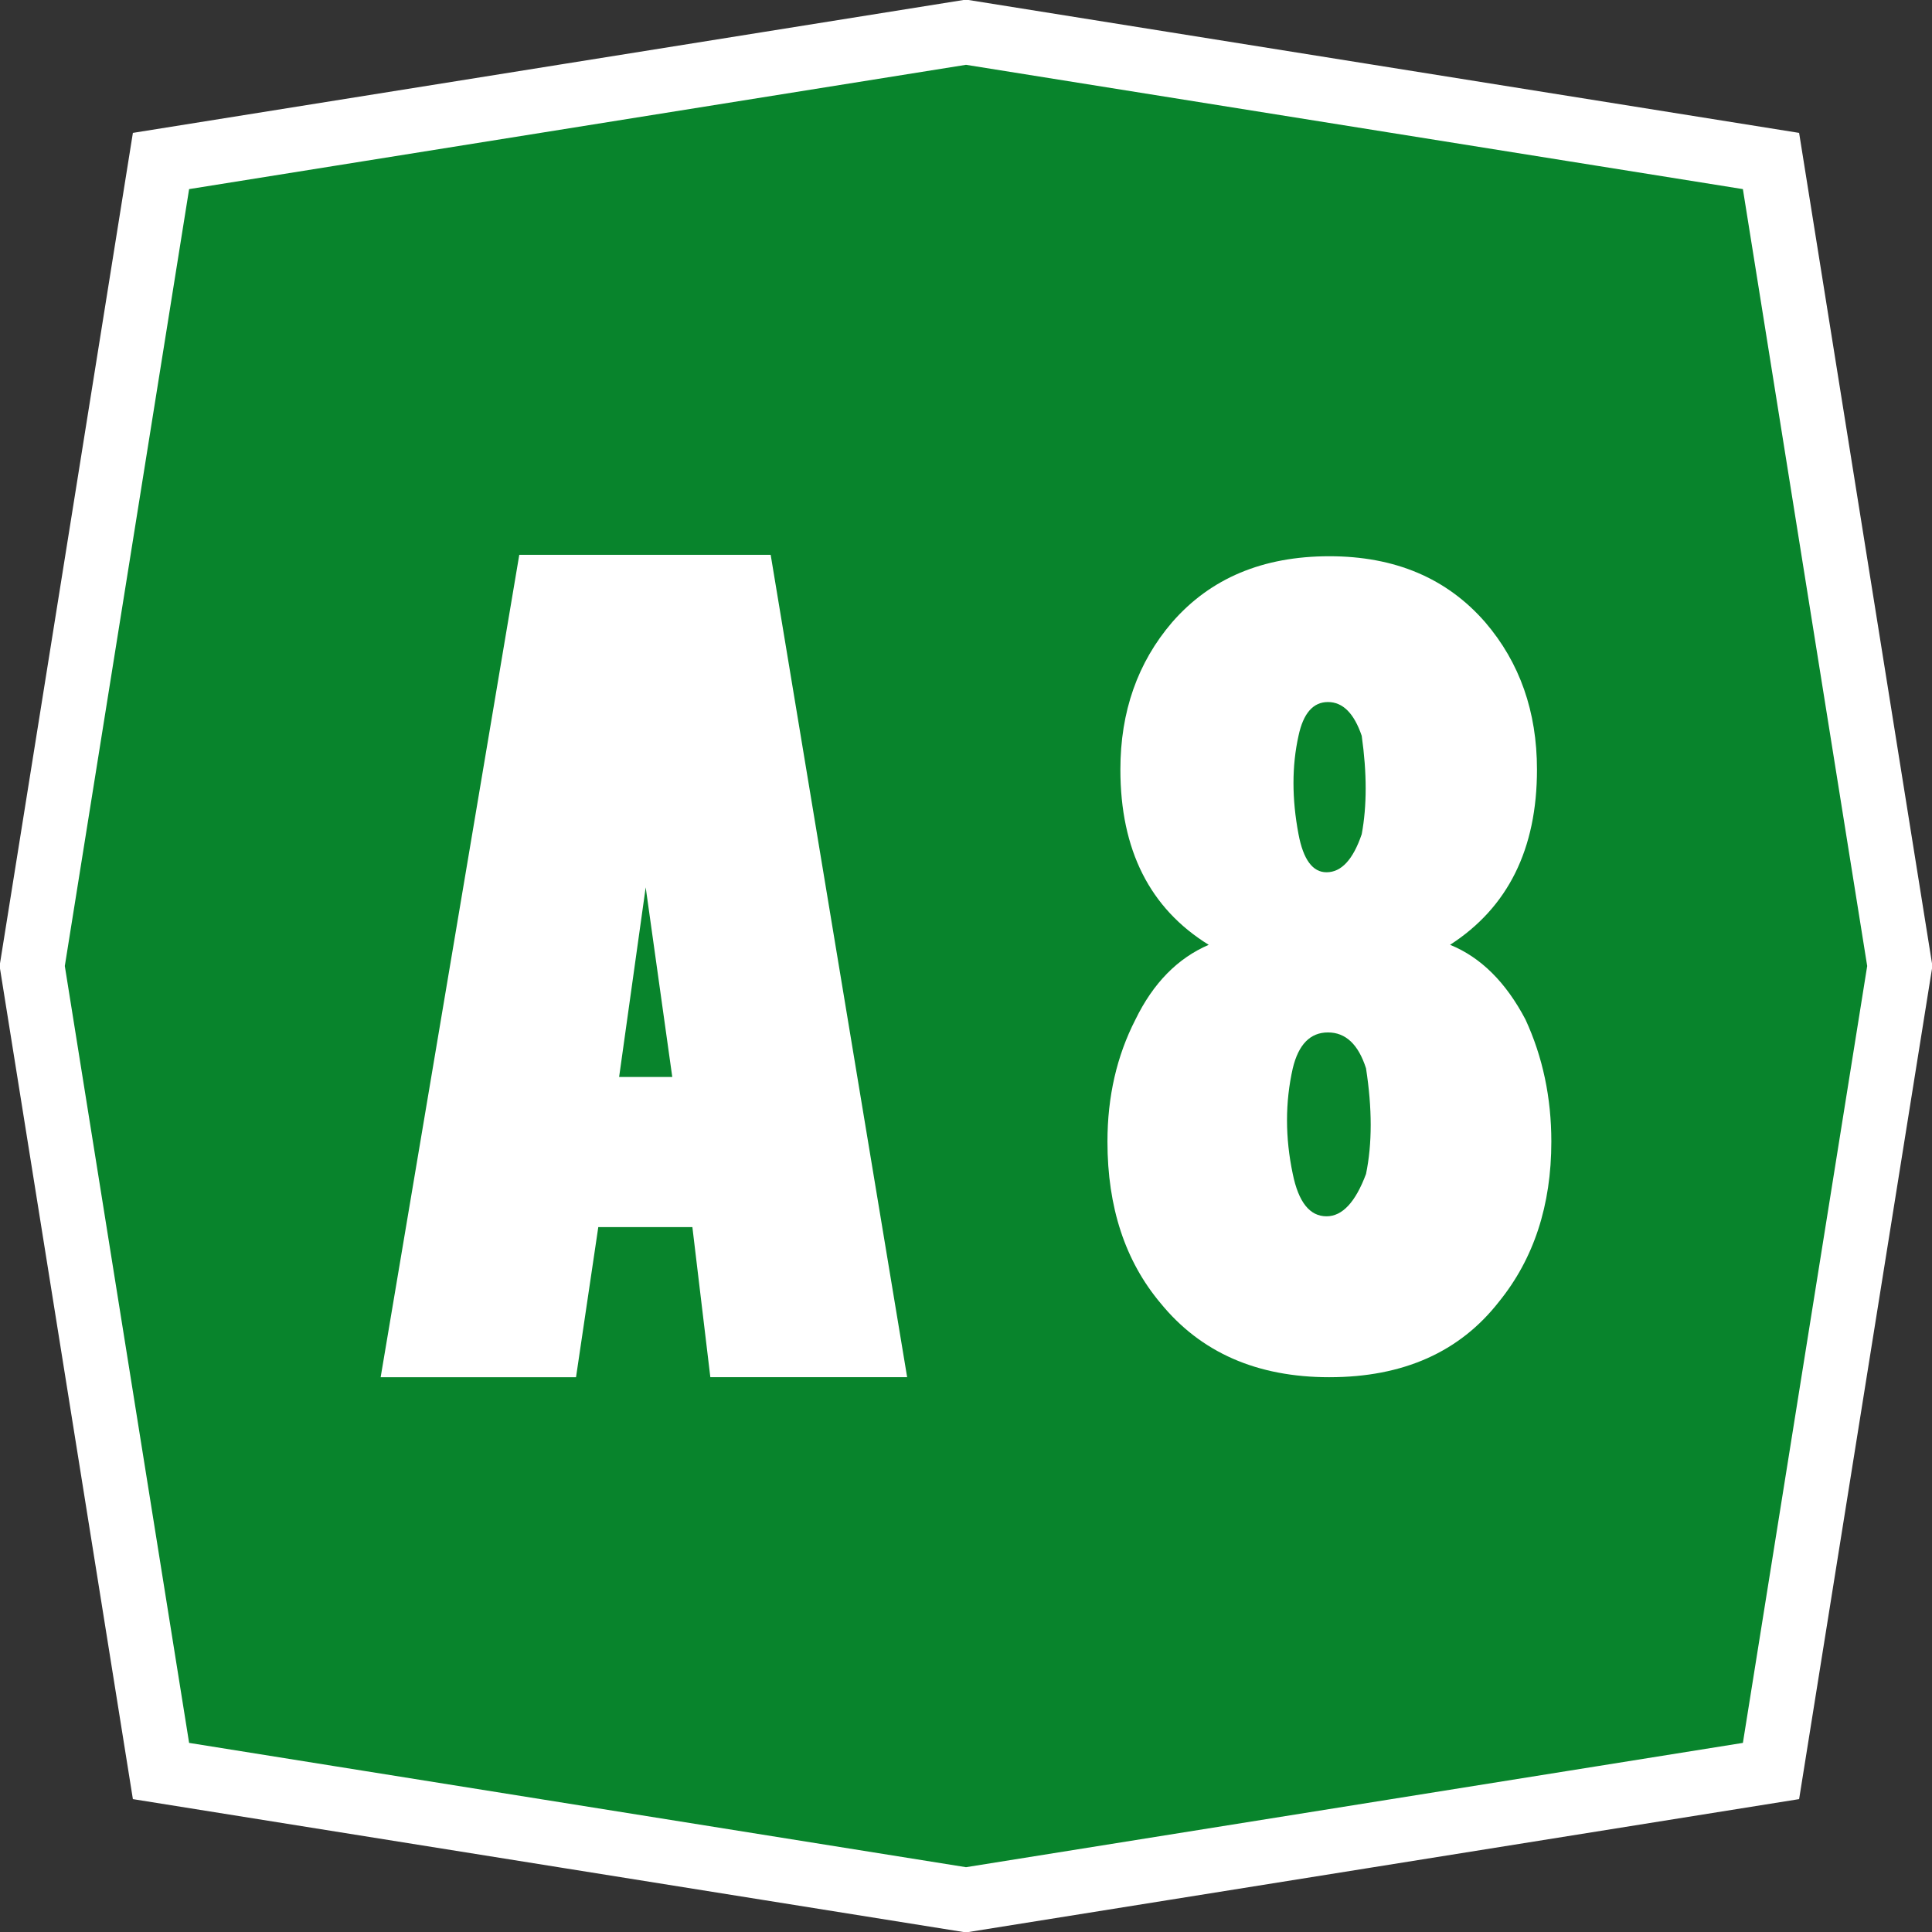
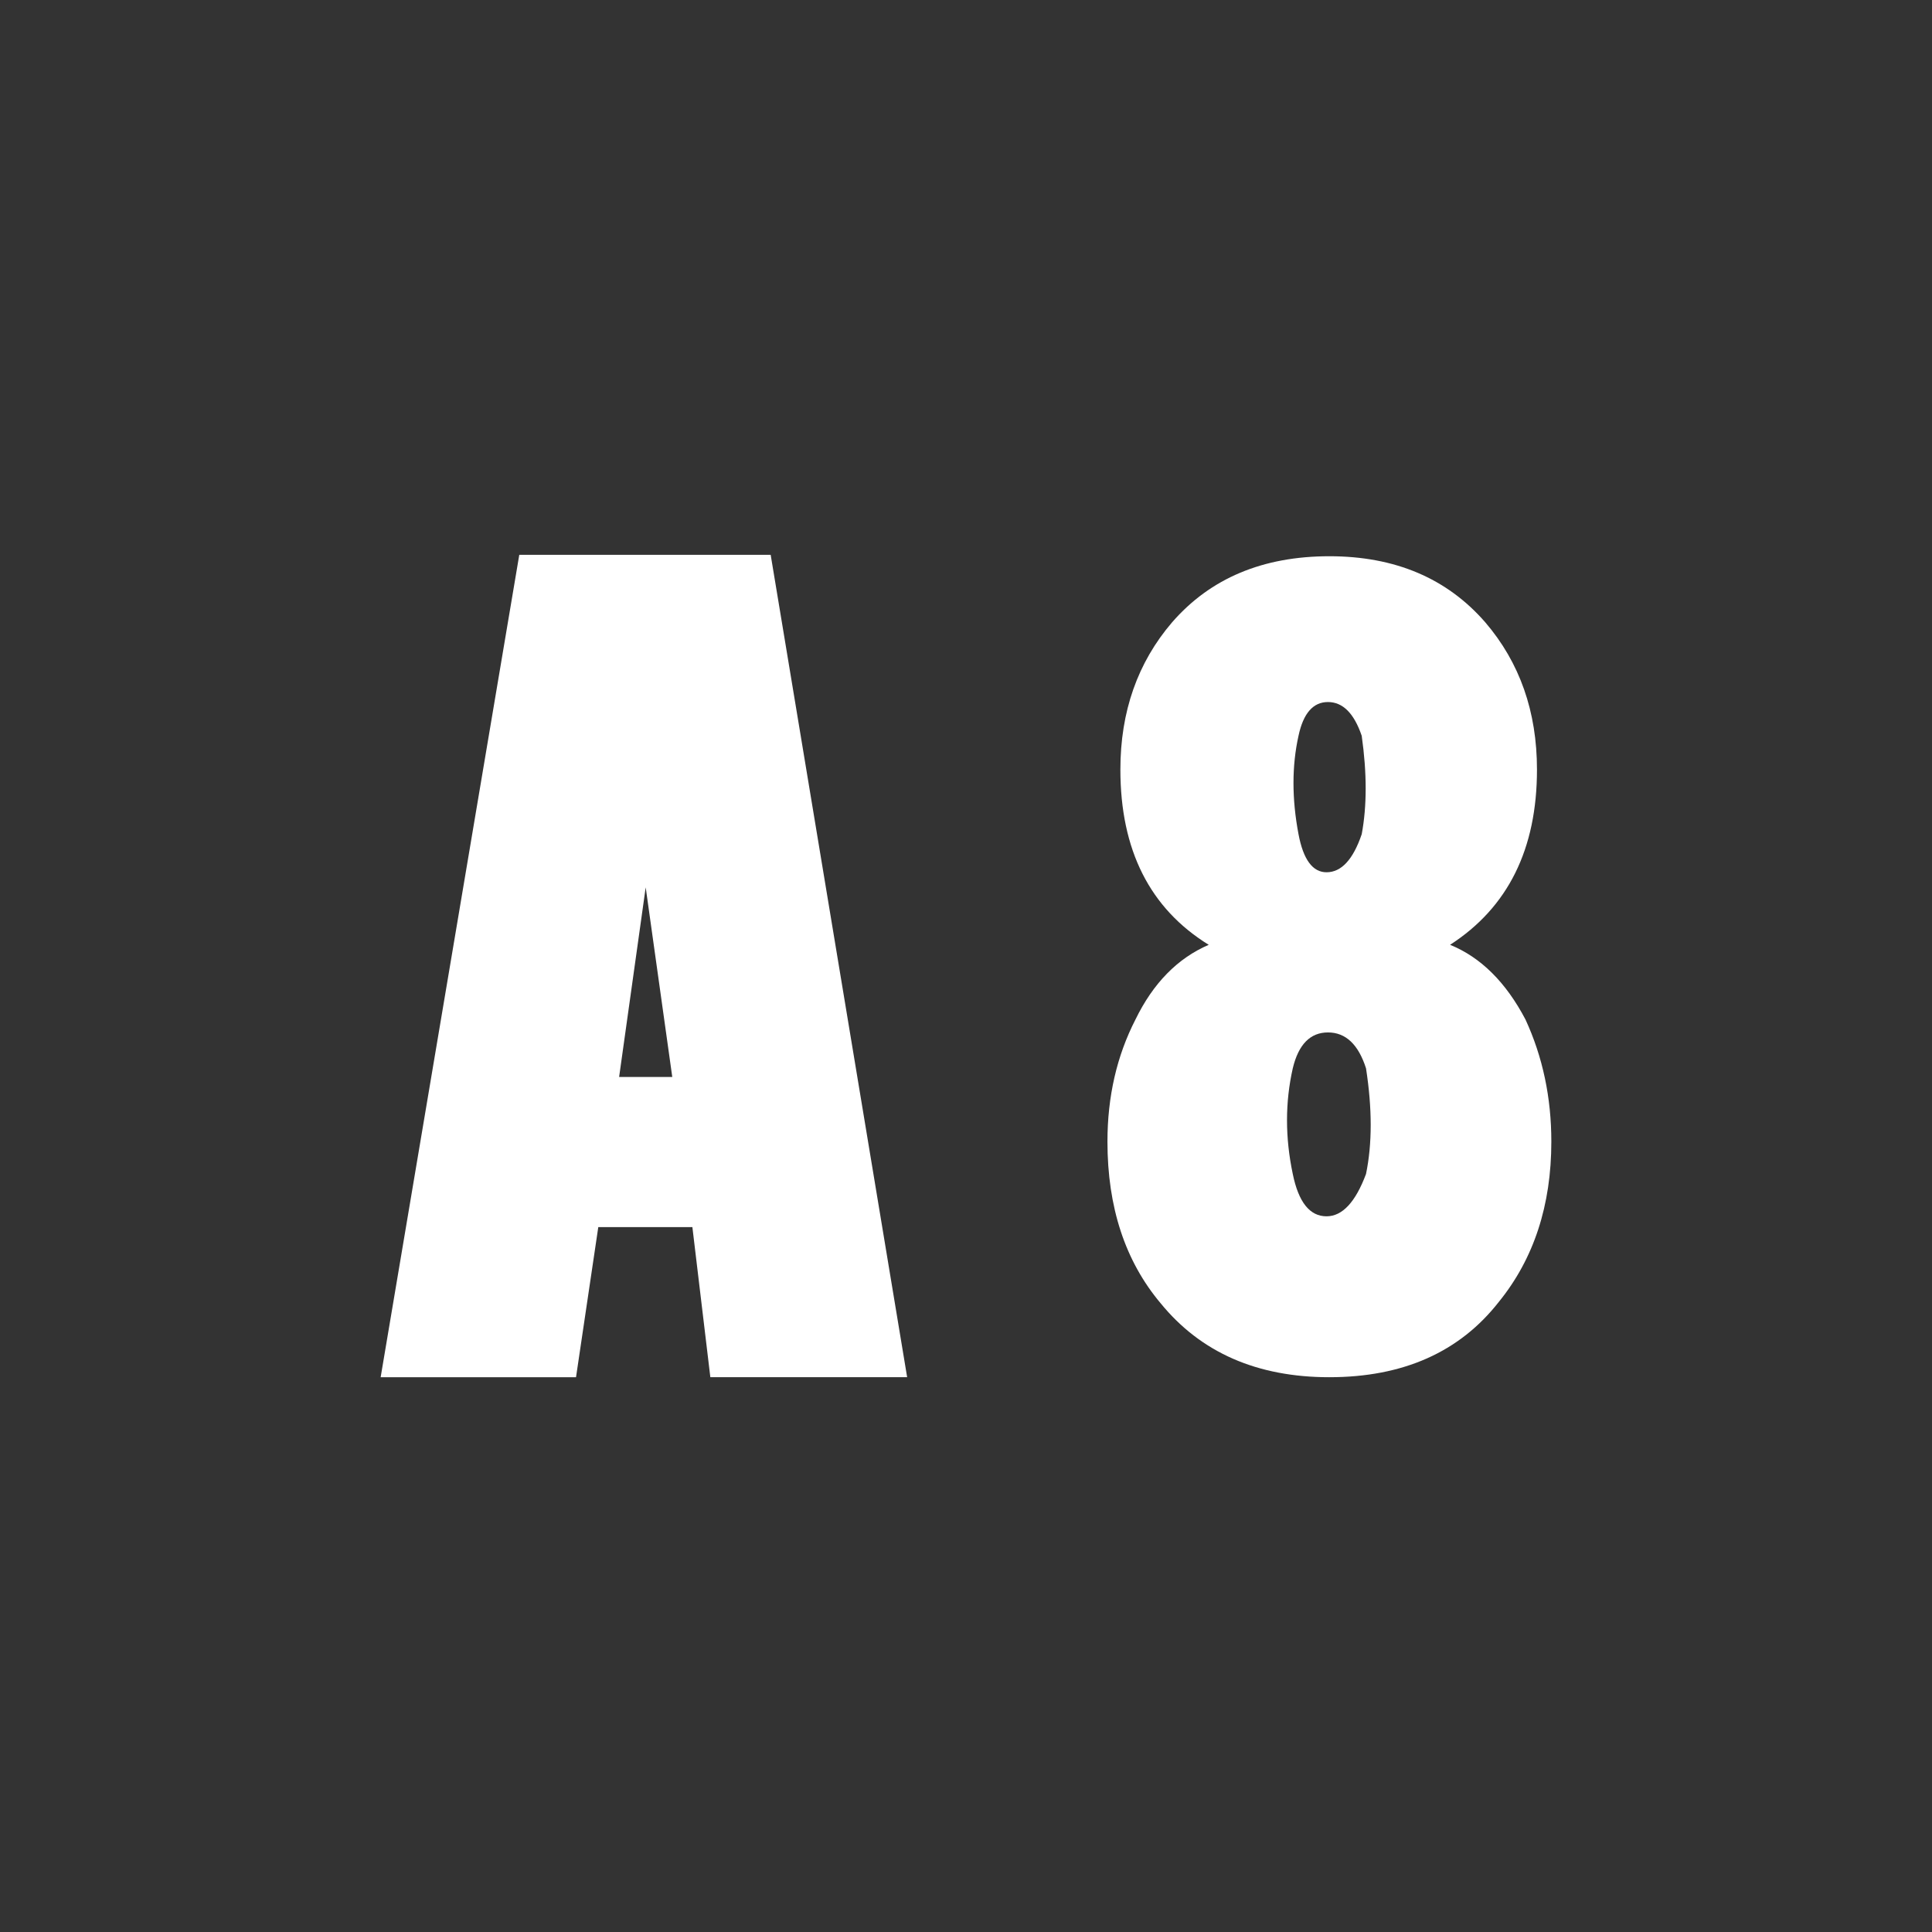
<svg xmlns="http://www.w3.org/2000/svg" version="1.0" width="300" height="300">
  <rect width="100%" height="100%" fill="#333333" stroke="none" />
-   <path d="M25 25 150 5l125 20 20 125-20 125-125 20-125-20L5 150 25 25z" style="fill:#08842c;stroke:#fff;stroke-width:10" />
  <g style="font-size:11px;font-style:normal;font-variant:normal;font-weight:400;font-stretch:normal;text-align:start;line-height:125%;letter-spacing:.746px;word-spacing:0;writing-mode:lr-tb;text-anchor:start;fill:#fff;fill-opacity:1;stroke:none;font-family:'Transport Narrow (Alfabeto Stre';-inkscape-font-specification:'Transport Narrow (Alfabeto Stre'">
    <path d="m96.137 167.231 4.126-29.444 4.127 29.444zm-3.235 23.31h14.611l2.788 23.31h30.56L119.67 86.149H80.634L59.108 213.852h30.337zM200.74 165.893c.892-3.717 2.714-5.576 5.465-5.577 2.751 0 4.722 1.859 5.911 5.577.967 6.246.967 11.711 0 16.395-1.635 4.387-3.68 6.58-6.134 6.58-2.602 0-4.35-2.193-5.242-6.58-1.19-5.65-1.19-11.116 0-16.395zm.892-51.639c.744-3.494 2.268-5.242 4.573-5.242 2.305 0 4.053 1.749 5.242 5.242.818 5.8.818 10.893 0 15.28-1.338 3.94-3.16 5.911-5.465 5.911-2.156 0-3.606-1.97-4.35-5.911-1.04-5.502-1.04-10.595 0-15.28zm4.796 99.598c11.45 0 20.225-3.904 26.322-11.711 5.427-6.692 8.141-14.983 8.141-24.872 0-6.84-1.338-13.16-4.015-18.96-3.048-5.8-6.952-9.666-11.71-11.6 8.996-5.799 13.495-14.87 13.495-27.213 0-8.997-2.677-16.618-8.03-22.864-5.949-6.84-14.016-10.26-24.203-10.26-10.335 0-18.477 3.42-24.425 10.26-5.353 6.246-8.03 13.867-8.03 22.864 0 12.492 4.573 21.563 13.718 27.214-4.833 2.082-8.625 5.948-11.376 11.599-2.9 5.65-4.35 11.971-4.35 18.96 0 10.187 2.751 18.552 8.254 25.095 6.245 7.658 14.982 11.488 26.21 11.488z" />
  </g>
</svg>